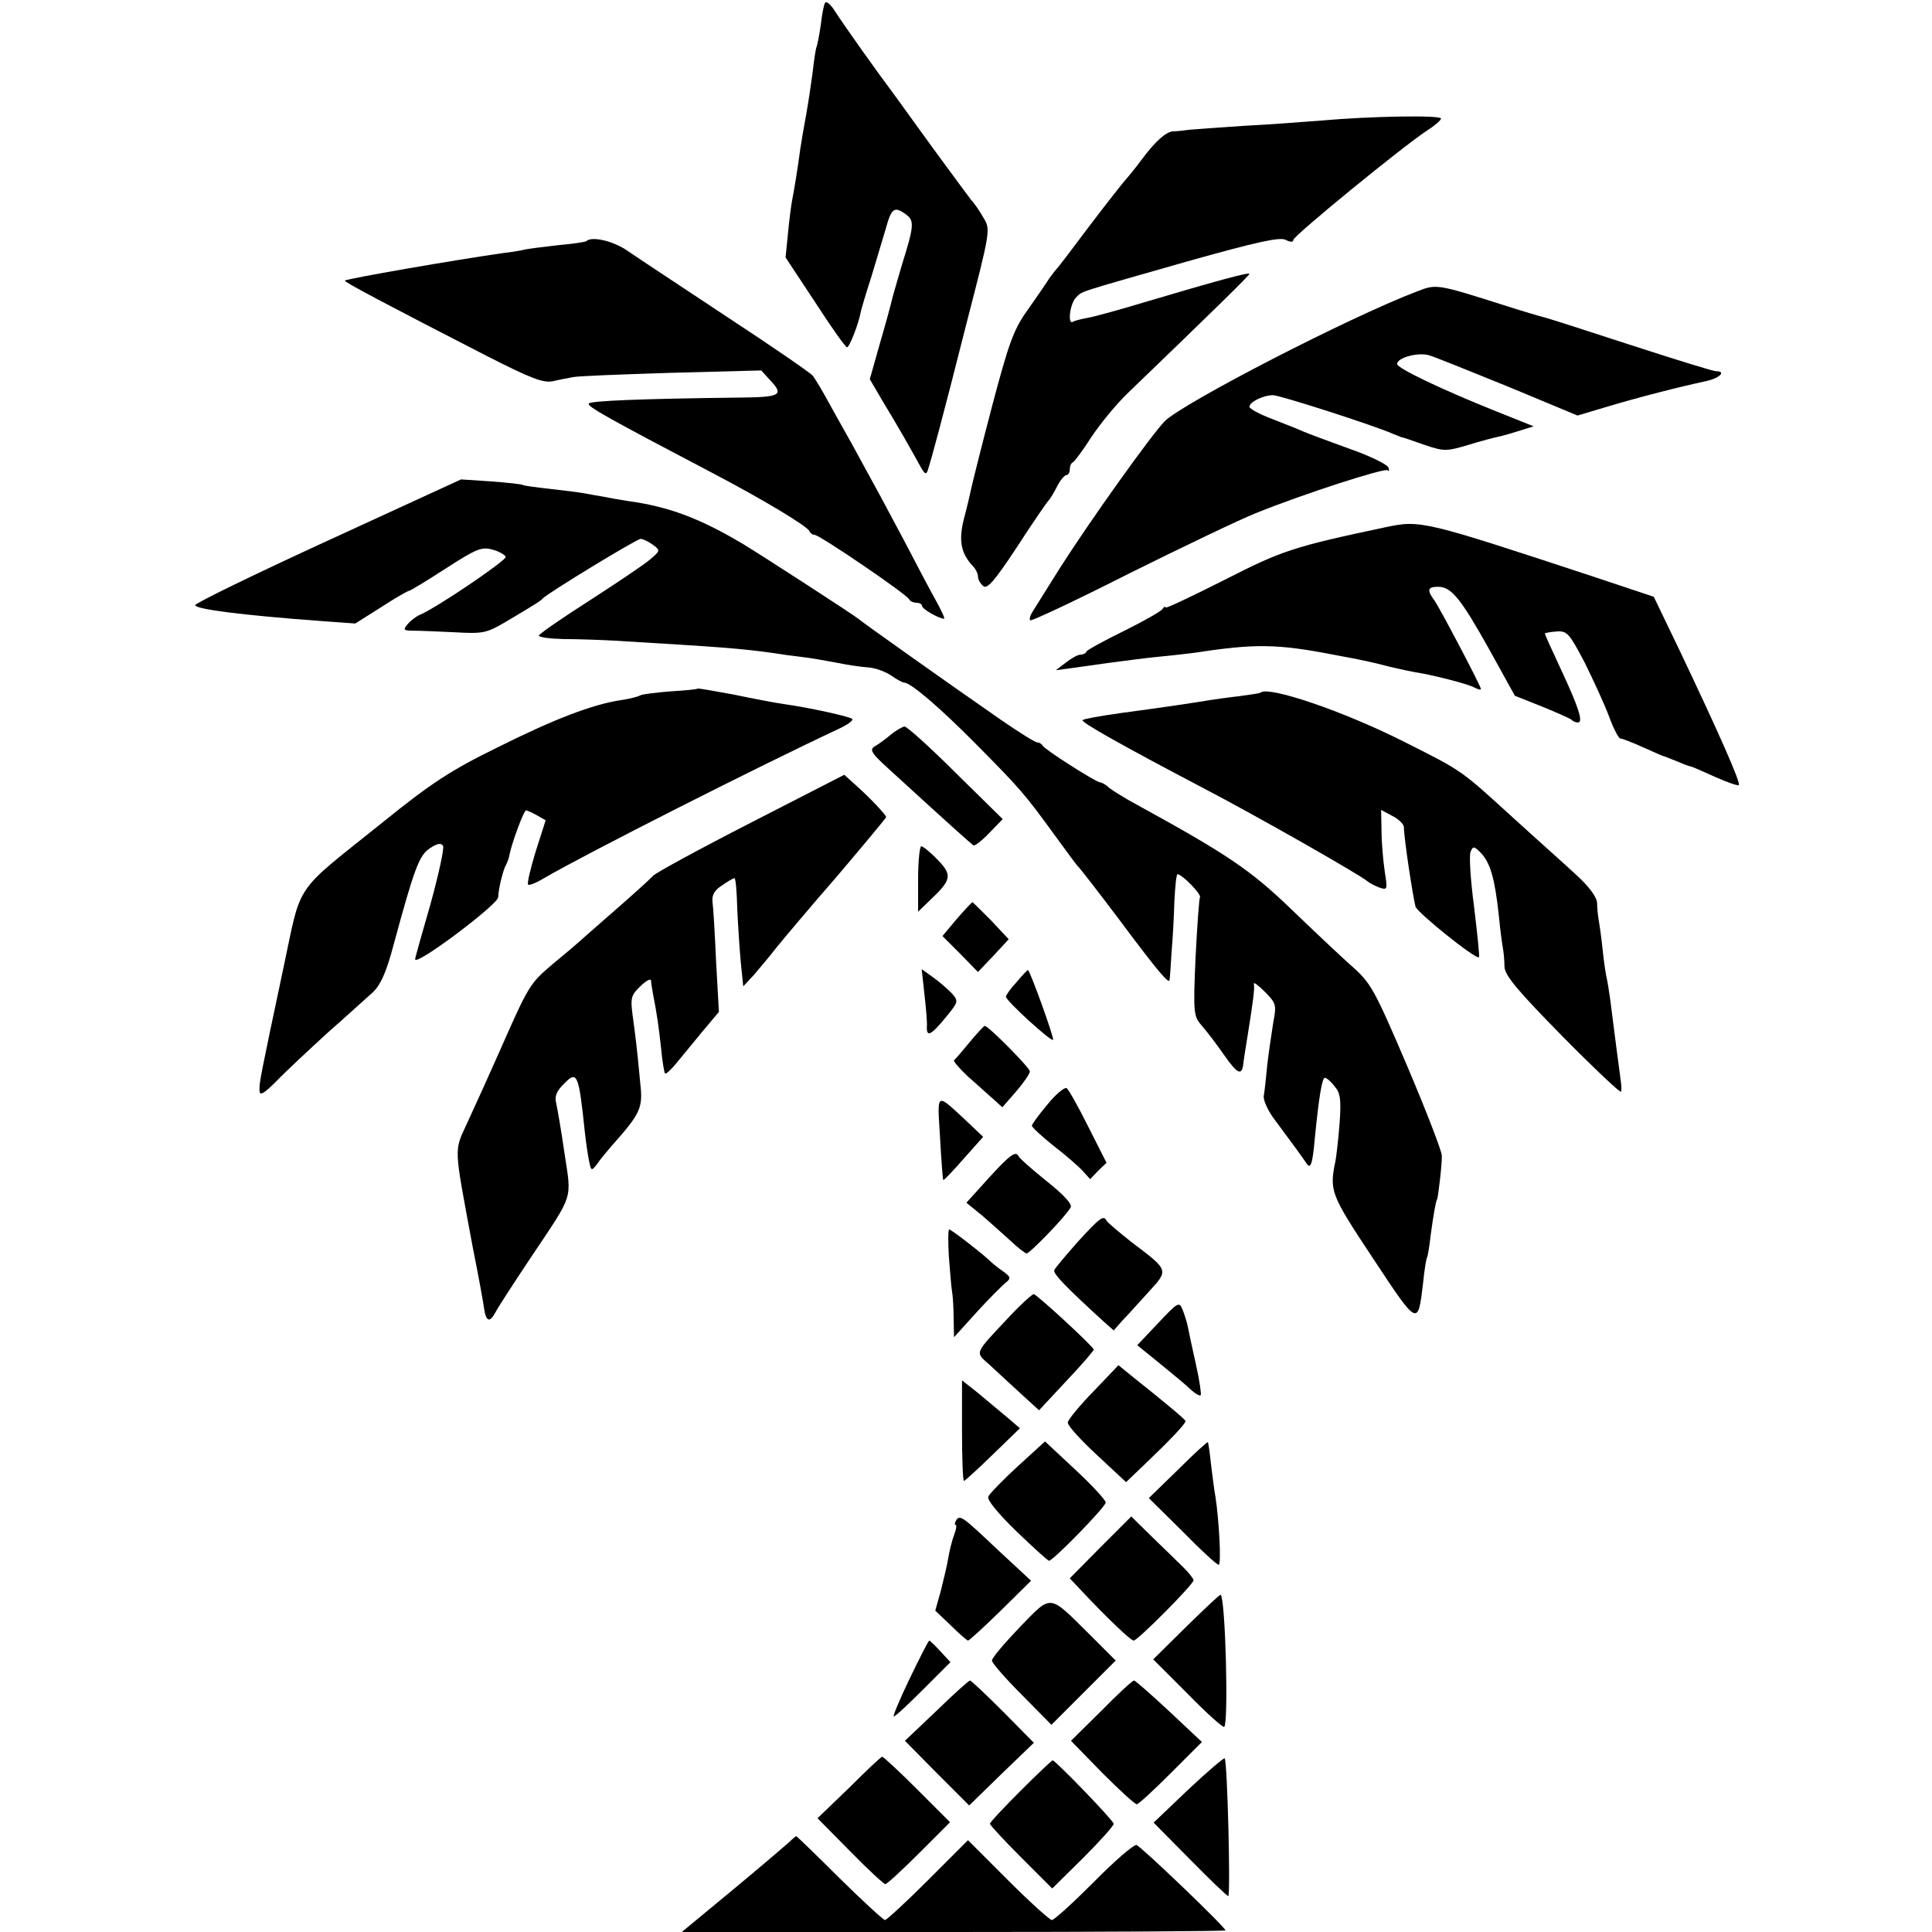
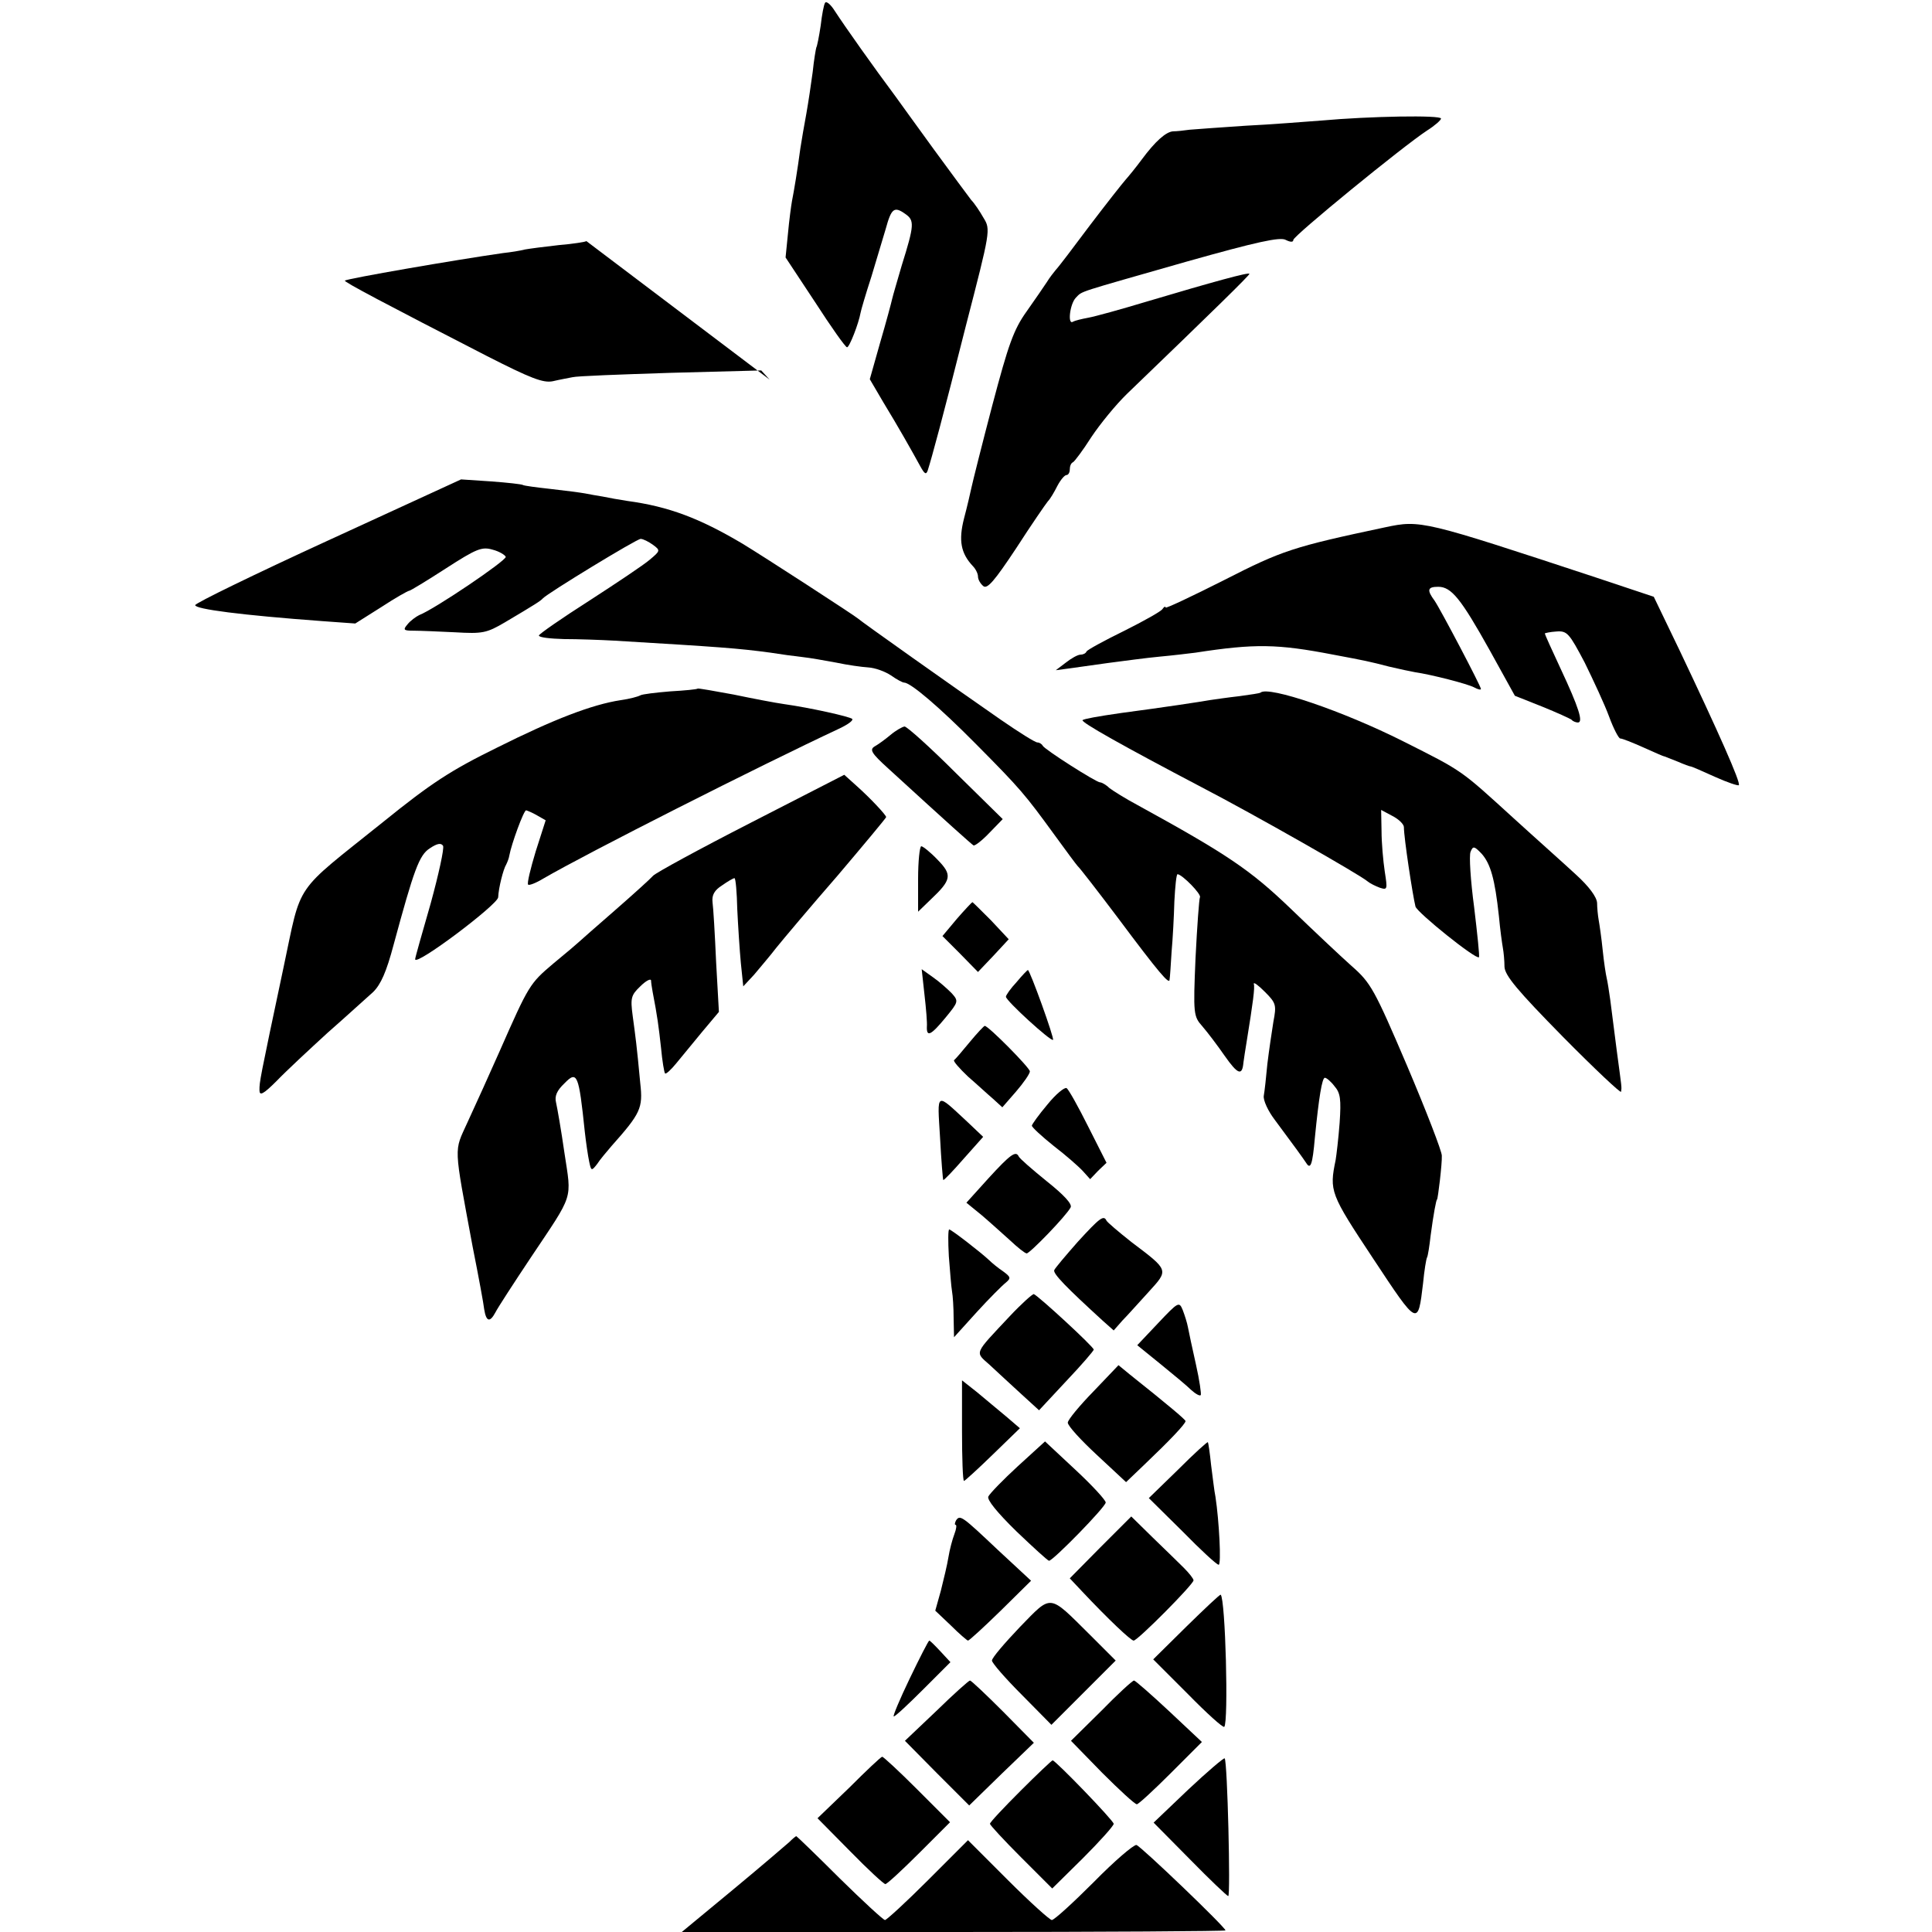
<svg xmlns="http://www.w3.org/2000/svg" version="1.0" width="484pt" height="484pt" viewBox="0 0 484 484" preserveAspectRatio="xMidYMid meet">
  <g transform="translate(0,484) scale(0.1,-0.1)" fill="#000000" stroke="none">
    <path d="M2067 4833 c-3 -4 -8 -30 -11 -57 -4 -27 -9 -52 -11 -55 -1 -3 -6 -31 -9 -61 -4 -30 -11 -77 -16 -105 -5 -27 -12 -67 -15 -87 -7 -53 -16 -107 -21 -132 -2 -11 -7 -48 -10 -81 l-6 -60 74 -112 c40 -62 76 -113 80 -113 6 0 29 59 34 87 1 6 13 47 27 90 13 43 29 97 36 120 14 51 21 57 49 37 23 -16 23 -27 -9 -129 -11 -38 -22 -75 -24 -84 -2 -9 -15 -58 -30 -109 l-26 -92 34 -58 c36 -59 70 -119 93 -161 10 -18 14 -21 18 -10 10 31 38 134 96 364 61 236 62 240 44 269 -9 16 -23 37 -31 45 -7 9 -49 66 -93 126 -44 61 -88 121 -97 134 -53 71 -126 174 -152 214 -10 16 -21 25 -24 20z" />
    <path d="M3310 4538 c-41 -3 -127 -10 -190 -13 -63 -4 -126 -9 -140 -10 -14 -2 -32 -4 -41 -4 -18 -1 -45 -25 -79 -71 -14 -19 -32 -41 -40 -50 -8 -9 -49 -61 -90 -115 -41 -55 -79 -105 -85 -111 -5 -6 -16 -20 -22 -30 -7 -11 -30 -44 -51 -74 -33 -46 -46 -84 -86 -235 -26 -99 -49 -191 -52 -205 -3 -14 -11 -49 -19 -79 -14 -55 -8 -87 22 -119 7 -7 13 -19 13 -26 0 -8 6 -18 13 -24 10 -9 28 12 83 95 38 59 74 111 79 117 6 6 16 23 24 39 8 15 18 27 23 27 4 0 8 6 8 14 0 8 3 16 8 18 4 2 25 30 46 63 22 33 62 82 90 109 215 207 306 296 306 300 0 5 -91 -20 -259 -70 -63 -19 -128 -37 -145 -40 -16 -3 -33 -7 -38 -10 -14 -9 -8 44 7 60 18 18 -4 10 279 91 174 49 233 62 247 54 12 -6 19 -6 19 0 0 10 274 234 335 274 19 12 35 26 35 30 0 9 -178 6 -300 -5z" />
-     <path d="M1469 4236 c-2 -2 -33 -7 -69 -10 -36 -4 -74 -9 -85 -11 -11 -3 -36 -7 -55 -9 -119 -17 -391 -64 -396 -69 -3 -3 101 -58 356 -189 110 -56 141 -68 165 -63 17 4 39 8 49 10 11 3 122 7 246 11 l227 6 21 -23 c37 -39 29 -44 -76 -45 -246 -3 -373 -8 -377 -15 -5 -7 49 -37 308 -173 128 -67 241 -135 245 -147 2 -5 8 -9 13 -9 12 0 233 -150 237 -162 2 -4 10 -8 18 -8 8 0 14 -4 14 -8 0 -8 43 -32 55 -32 3 0 -6 19 -19 43 -13 23 -48 89 -78 147 -52 98 -67 126 -134 248 -15 26 -40 72 -57 102 -16 30 -35 61 -41 69 -6 7 -103 74 -216 148 -113 75 -224 148 -247 164 -35 25 -90 38 -104 25z" />
-     <path d="M3550 4110 c-173 -66 -585 -279 -632 -325 -34 -35 -187 -249 -264 -370 -31 -49 -61 -98 -67 -107 -6 -9 -9 -19 -6 -22 2 -3 115 50 249 118 135 67 277 135 315 150 118 48 323 114 331 108 4 -4 5 -1 2 7 -2 7 -46 29 -98 47 -52 19 -104 38 -115 43 -11 5 -46 19 -77 31 -32 12 -58 26 -58 31 0 12 35 29 59 29 17 0 251 -75 301 -97 8 -3 17 -7 20 -8 3 0 29 -9 57 -19 50 -17 56 -17 110 -1 32 10 67 19 77 21 10 2 34 9 53 15 l35 11 -95 38 c-142 57 -247 108 -247 118 0 16 52 30 80 22 14 -4 103 -40 199 -79 l173 -72 67 20 c90 27 185 51 254 66 34 7 53 25 26 25 -7 0 -104 30 -218 67 -113 37 -210 68 -216 69 -5 1 -46 13 -90 27 -176 56 -176 56 -225 37z" />
+     <path d="M1469 4236 c-2 -2 -33 -7 -69 -10 -36 -4 -74 -9 -85 -11 -11 -3 -36 -7 -55 -9 -119 -17 -391 -64 -396 -69 -3 -3 101 -58 356 -189 110 -56 141 -68 165 -63 17 4 39 8 49 10 11 3 122 7 246 11 l227 6 21 -23 z" />
    <path d="M822 3486 c-183 -84 -333 -157 -333 -162 0 -10 115 -25 318 -40 l83 -6 65 41 c35 23 67 41 70 41 3 0 44 25 92 56 76 49 90 55 117 47 16 -4 31 -13 33 -18 2 -9 -178 -131 -217 -146 -8 -4 -22 -14 -29 -23 -12 -14 -10 -16 15 -16 16 0 63 -2 104 -4 69 -4 79 -2 125 25 76 45 90 54 95 60 12 13 235 149 245 149 6 0 20 -7 31 -15 19 -14 18 -15 -8 -37 -15 -13 -84 -59 -152 -103 -69 -44 -125 -83 -126 -87 0 -5 28 -8 63 -9 34 0 91 -2 127 -4 266 -16 308 -19 390 -30 25 -4 61 -9 80 -11 19 -2 58 -9 85 -14 28 -6 64 -11 80 -12 17 -1 42 -10 57 -20 14 -10 29 -18 33 -18 16 0 88 -61 180 -154 112 -113 122 -125 197 -228 29 -40 55 -75 58 -78 4 -3 49 -61 101 -130 103 -138 129 -168 129 -154 1 5 3 36 5 69 3 33 6 90 7 127 2 38 5 68 8 68 12 -1 61 -51 56 -58 -2 -4 -7 -72 -11 -152 -6 -141 -5 -146 17 -171 13 -15 38 -48 56 -74 33 -47 44 -51 47 -17 1 9 5 33 8 52 16 99 21 136 18 145 -1 6 11 -3 28 -20 28 -28 29 -33 21 -75 -4 -25 -11 -72 -15 -105 -3 -33 -7 -69 -9 -80 -2 -11 11 -39 28 -61 47 -63 70 -95 78 -107 11 -18 16 -6 22 63 10 101 18 150 25 150 4 0 15 -9 24 -21 15 -17 17 -33 13 -92 -3 -40 -8 -81 -10 -93 -16 -78 -14 -84 94 -247 113 -171 112 -170 125 -62 3 32 8 62 10 65 2 3 6 28 9 55 7 53 14 90 16 90 2 0 13 90 12 110 0 11 -39 112 -87 225 -82 192 -91 208 -139 250 -28 25 -97 90 -153 144 -101 97 -159 136 -383 259 -30 16 -62 36 -71 43 -8 8 -19 14 -23 14 -10 0 -140 83 -144 92 -2 4 -8 8 -13 8 -6 0 -47 26 -92 57 -127 88 -351 247 -357 253 -6 6 -237 156 -290 188 -108 64 -185 93 -288 107 -20 3 -48 8 -62 11 -14 2 -34 6 -45 8 -11 2 -49 7 -85 11 -36 4 -67 8 -70 10 -3 2 -39 6 -80 9 l-75 5 -333 -153z" />
    <path d="M3470 3519 c-231 -49 -258 -58 -403 -132 -81 -41 -147 -72 -147 -69 0 4 -4 2 -8 -4 -4 -6 -47 -30 -97 -55 -49 -24 -91 -47 -93 -51 -2 -5 -9 -8 -15 -8 -7 0 -23 -9 -37 -20 l-25 -19 30 4 c17 2 62 9 100 14 39 5 97 13 130 16 33 3 74 8 90 10 149 23 205 22 345 -5 80 -15 90 -17 140 -30 25 -6 54 -12 65 -14 41 -6 131 -29 148 -38 9 -5 17 -7 17 -4 0 7 -101 199 -116 221 -20 27 -18 35 9 35 33 0 57 -30 129 -159 l63 -114 68 -27 c37 -15 70 -30 74 -33 3 -4 11 -7 16 -7 14 0 2 38 -43 134 -22 47 -40 87 -40 89 0 1 13 4 29 5 27 2 32 -4 71 -78 22 -45 50 -105 61 -135 11 -30 24 -55 28 -55 5 0 30 -10 57 -22 27 -12 51 -23 54 -23 3 -1 18 -7 33 -13 16 -7 30 -12 32 -12 3 0 30 -12 61 -26 31 -14 58 -23 60 -21 6 5 -52 135 -148 337 l-65 135 -144 48 c-434 143 -440 145 -529 126z" />
    <path d="M1748 3115 c-2 -2 -33 -5 -69 -7 -36 -3 -70 -7 -75 -10 -5 -3 -27 -9 -49 -12 -72 -11 -168 -48 -310 -119 -116 -57 -165 -89 -285 -186 -228 -183 -203 -146 -250 -366 -60 -283 -60 -285 -60 -306 0 -15 9 -11 43 23 23 24 81 78 128 121 48 42 99 89 114 102 19 19 33 50 51 118 51 188 64 225 91 242 18 12 28 14 33 6 3 -7 -11 -71 -31 -144 -21 -73 -39 -136 -39 -140 0 -19 206 136 208 155 1 24 13 71 20 82 3 6 7 16 8 23 5 28 36 113 42 113 4 -1 16 -6 28 -13 l21 -12 -25 -78 c-13 -43 -22 -80 -19 -83 2 -3 20 4 38 15 110 64 541 282 742 376 21 10 35 20 32 24 -7 6 -106 28 -170 37 -22 3 -79 14 -127 24 -48 9 -89 16 -90 15z" />
    <path d="M3158 3105 c-2 -2 -25 -5 -53 -9 -27 -3 -61 -8 -75 -10 -22 -4 -114 -18 -220 -32 -63 -9 -94 -15 -98 -18 -5 -5 100 -64 298 -168 131 -68 398 -220 416 -236 6 -5 20 -12 31 -16 19 -6 19 -4 12 41 -4 27 -8 72 -8 101 l-1 53 28 -15 c16 -8 29 -21 29 -28 0 -27 22 -171 29 -199 4 -15 152 -134 159 -127 2 2 -4 58 -12 125 -9 67 -13 130 -9 139 6 15 9 15 28 -5 22 -25 33 -63 43 -156 3 -33 8 -69 10 -80 2 -11 4 -32 4 -47 1 -22 33 -60 146 -175 80 -81 146 -143 146 -138 2 13 2 7 -11 105 -6 47 -13 103 -16 125 -3 22 -7 47 -9 55 -2 8 -7 40 -10 70 -3 30 -8 64 -10 75 -2 11 -4 31 -4 43 -1 15 -20 41 -53 71 -29 27 -100 90 -157 142 -134 122 -125 116 -276 192 -151 76 -337 139 -357 122z" />
    <path d="M2231 2999 c-13 -11 -31 -24 -40 -29 -13 -8 -8 -17 34 -55 154 -141 209 -190 214 -193 4 -1 22 13 40 32 l33 34 -118 116 c-64 64 -122 116 -128 116 -6 -1 -22 -10 -35 -21z" />
    <path d="M1881 2779 c-129 -66 -239 -126 -245 -133 -6 -7 -49 -46 -96 -87 -47 -41 -87 -76 -90 -79 -3 -3 -31 -27 -64 -54 -59 -50 -61 -53 -135 -221 -36 -81 -48 -107 -80 -177 -34 -75 -35 -52 13 -311 15 -75 28 -146 29 -157 5 -31 14 -34 28 -8 6 12 47 75 89 138 109 163 102 142 84 262 -8 56 -18 113 -21 126 -4 16 2 30 21 48 32 33 36 23 51 -121 3 -27 8 -61 11 -75 5 -24 6 -24 20 -6 7 11 24 31 36 45 73 82 79 95 72 157 -9 97 -12 117 -19 169 -6 45 -4 52 19 74 14 14 26 20 27 15 0 -5 2 -18 4 -29 12 -62 15 -86 21 -140 3 -33 8 -62 10 -64 2 -3 15 9 28 25 13 16 43 52 65 79 l42 50 -7 125 c-3 69 -7 136 -9 150 -2 18 5 30 24 42 14 10 28 18 31 18 3 0 6 -35 7 -78 2 -42 6 -103 9 -135 l6 -58 27 29 c14 17 40 47 56 68 17 21 85 102 153 180 67 79 122 145 122 147 0 5 -39 47 -75 79 l-30 27 -234 -120z" />
    <path d="M2300 2638 l0 -82 31 30 c53 50 55 62 18 100 -18 19 -37 34 -41 34 -4 0 -8 -37 -8 -82z" />
    <path d="M2397 2538 l-36 -43 45 -45 44 -45 39 41 38 41 -44 47 c-25 25 -46 46 -47 46 -1 0 -19 -19 -39 -42z" />
    <path d="M2316 2348 c4 -34 7 -71 6 -80 -1 -27 10 -22 47 23 32 39 33 41 15 61 -11 11 -31 29 -47 40 l-28 20 7 -64z" />
    <path d="M2547 2380 c-15 -16 -27 -33 -27 -37 0 -10 113 -113 118 -108 4 3 -58 175 -63 175 -1 0 -14 -13 -28 -30z" />
    <path d="M2429 2229 c-18 -22 -36 -43 -39 -45 -2 -3 14 -21 35 -41 22 -19 50 -45 63 -56 l23 -21 34 39 c19 22 35 45 35 51 0 9 -104 114 -113 114 -2 0 -19 -18 -38 -41z" />
    <path d="M2624 2073 c-22 -26 -39 -50 -39 -53 0 -4 25 -27 55 -51 30 -23 63 -52 73 -63 l18 -20 20 21 21 20 -46 91 c-25 50 -49 93 -54 96 -5 3 -27 -15 -48 -41z" />
    <path d="M2355 1990 c3 -57 7 -105 8 -106 1 -2 24 22 51 53 l49 55 -39 37 c-81 75 -76 78 -69 -39z" />
    <path d="M2477 1889 l-56 -62 38 -31 c20 -17 52 -46 71 -63 19 -18 38 -33 42 -33 8 0 99 94 110 115 5 8 -16 31 -60 66 -37 30 -68 57 -70 62 -7 15 -21 5 -75 -54z" />
    <path d="M2700 1729 c-30 -34 -57 -66 -59 -71 -3 -9 30 -43 122 -127 l27 -24 22 25 c13 13 42 46 66 72 50 55 51 53 -43 124 -33 26 -61 50 -63 54 -7 15 -17 7 -72 -53z" />
    <path d="M2377 1693 c3 -38 6 -77 8 -88 2 -11 4 -41 4 -67 l1 -48 57 63 c31 34 64 67 73 74 13 11 12 14 -7 28 -12 8 -28 21 -35 28 -20 19 -95 77 -100 77 -3 0 -3 -30 -1 -67z" />
    <path d="M2529 1542 c-90 -96 -87 -88 -50 -121 17 -16 52 -48 78 -72 l46 -42 68 73 c38 40 69 76 69 79 0 7 -138 134 -150 139 -3 1 -31 -24 -61 -56z" />
    <path d="M2901 1525 l-52 -55 58 -47 c32 -26 67 -55 77 -65 11 -10 22 -16 24 -13 2 2 -3 37 -12 77 -9 40 -18 82 -20 93 -2 11 -8 30 -13 43 -9 22 -11 21 -62 -33z" />
    <path d="M2739 1354 c-35 -36 -64 -71 -64 -78 0 -8 33 -44 73 -81 l73 -68 46 44 c63 60 103 102 103 109 -1 4 -37 35 -140 117 l-28 23 -63 -66z" />
    <path d="M2410 1256 c0 -69 2 -126 5 -126 2 0 35 30 72 66 l68 66 -35 30 c-19 16 -52 43 -72 60 l-38 30 0 -126z" />
    <path d="M2550 1167 c-37 -34 -70 -68 -74 -76 -4 -8 22 -40 70 -87 43 -41 79 -74 82 -74 10 0 142 135 142 146 0 6 -34 43 -76 82 l-76 71 -68 -62z" />
    <path d="M2951 1158 l-73 -71 84 -83 c45 -46 86 -84 91 -84 7 0 1 111 -8 170 -3 14 -7 50 -11 80 -3 30 -7 56 -8 57 -1 2 -35 -29 -75 -69z" />
    <path d="M2395 1031 c-3 -6 -4 -11 -1 -11 3 0 2 -10 -3 -23 -5 -13 -12 -39 -15 -58 -3 -19 -12 -56 -19 -84 l-14 -50 39 -37 c21 -21 41 -38 43 -38 3 0 40 34 82 75 l76 75 -83 77 c-90 85 -95 89 -105 74z" />
    <path d="M2757 964 l-77 -78 32 -34 c64 -68 121 -122 128 -122 10 0 150 141 150 151 0 4 -11 18 -24 31 -13 13 -48 47 -78 76 l-54 53 -77 -77z" />
    <path d="M2972 765 l-83 -82 87 -87 c47 -48 88 -85 91 -82 11 11 3 321 -9 331 -2 1 -40 -35 -86 -80z" />
    <path d="M2555 764 c-38 -40 -70 -77 -70 -84 0 -6 34 -45 75 -86 l74 -75 81 81 80 80 -65 65 c-104 103 -94 102 -175 19z" />
    <path d="M2279 635 c-25 -52 -43 -95 -40 -95 4 0 37 31 74 68 l68 68 -25 27 c-14 15 -26 27 -28 27 -2 0 -24 -43 -49 -95z" />
    <path d="M2346 554 l-79 -75 80 -81 81 -81 81 79 81 78 -77 78 c-43 43 -80 78 -83 78 -3 0 -41 -34 -84 -76z" />
    <path d="M2759 554 l-76 -75 78 -80 c43 -43 82 -79 87 -79 4 0 42 35 85 78 l78 78 -82 77 c-45 42 -85 77 -88 77 -4 0 -41 -34 -82 -76z" />
    <path d="M2127 361 l-79 -76 82 -83 c44 -45 84 -82 88 -82 4 0 42 35 85 78 l77 77 -83 83 c-45 45 -85 82 -87 81 -3 0 -40 -35 -83 -78z" />
    <path d="M2977 357 l-87 -83 91 -92 c50 -51 93 -92 96 -92 6 0 -2 338 -9 345 -2 2 -43 -33 -91 -78z" />
    <path d="M2557 354 c-42 -42 -77 -79 -77 -83 0 -3 35 -41 78 -84 l78 -78 77 76 c42 42 77 81 77 86 0 8 -146 159 -153 159 -2 0 -38 -34 -80 -76z" />
    <path d="M1977 225 c-9 -8 -72 -62 -142 -120 l-127 -105 681 0 c375 0 681 2 681 4 0 8 -212 211 -223 214 -7 1 -55 -40 -107 -93 -52 -52 -99 -95 -105 -95 -5 0 -55 45 -110 100 l-100 100 -100 -100 c-55 -55 -104 -100 -108 -100 -4 0 -55 47 -114 105 -58 58 -107 105 -108 105 -2 0 -10 -7 -18 -15z" />
  </g>
</svg>